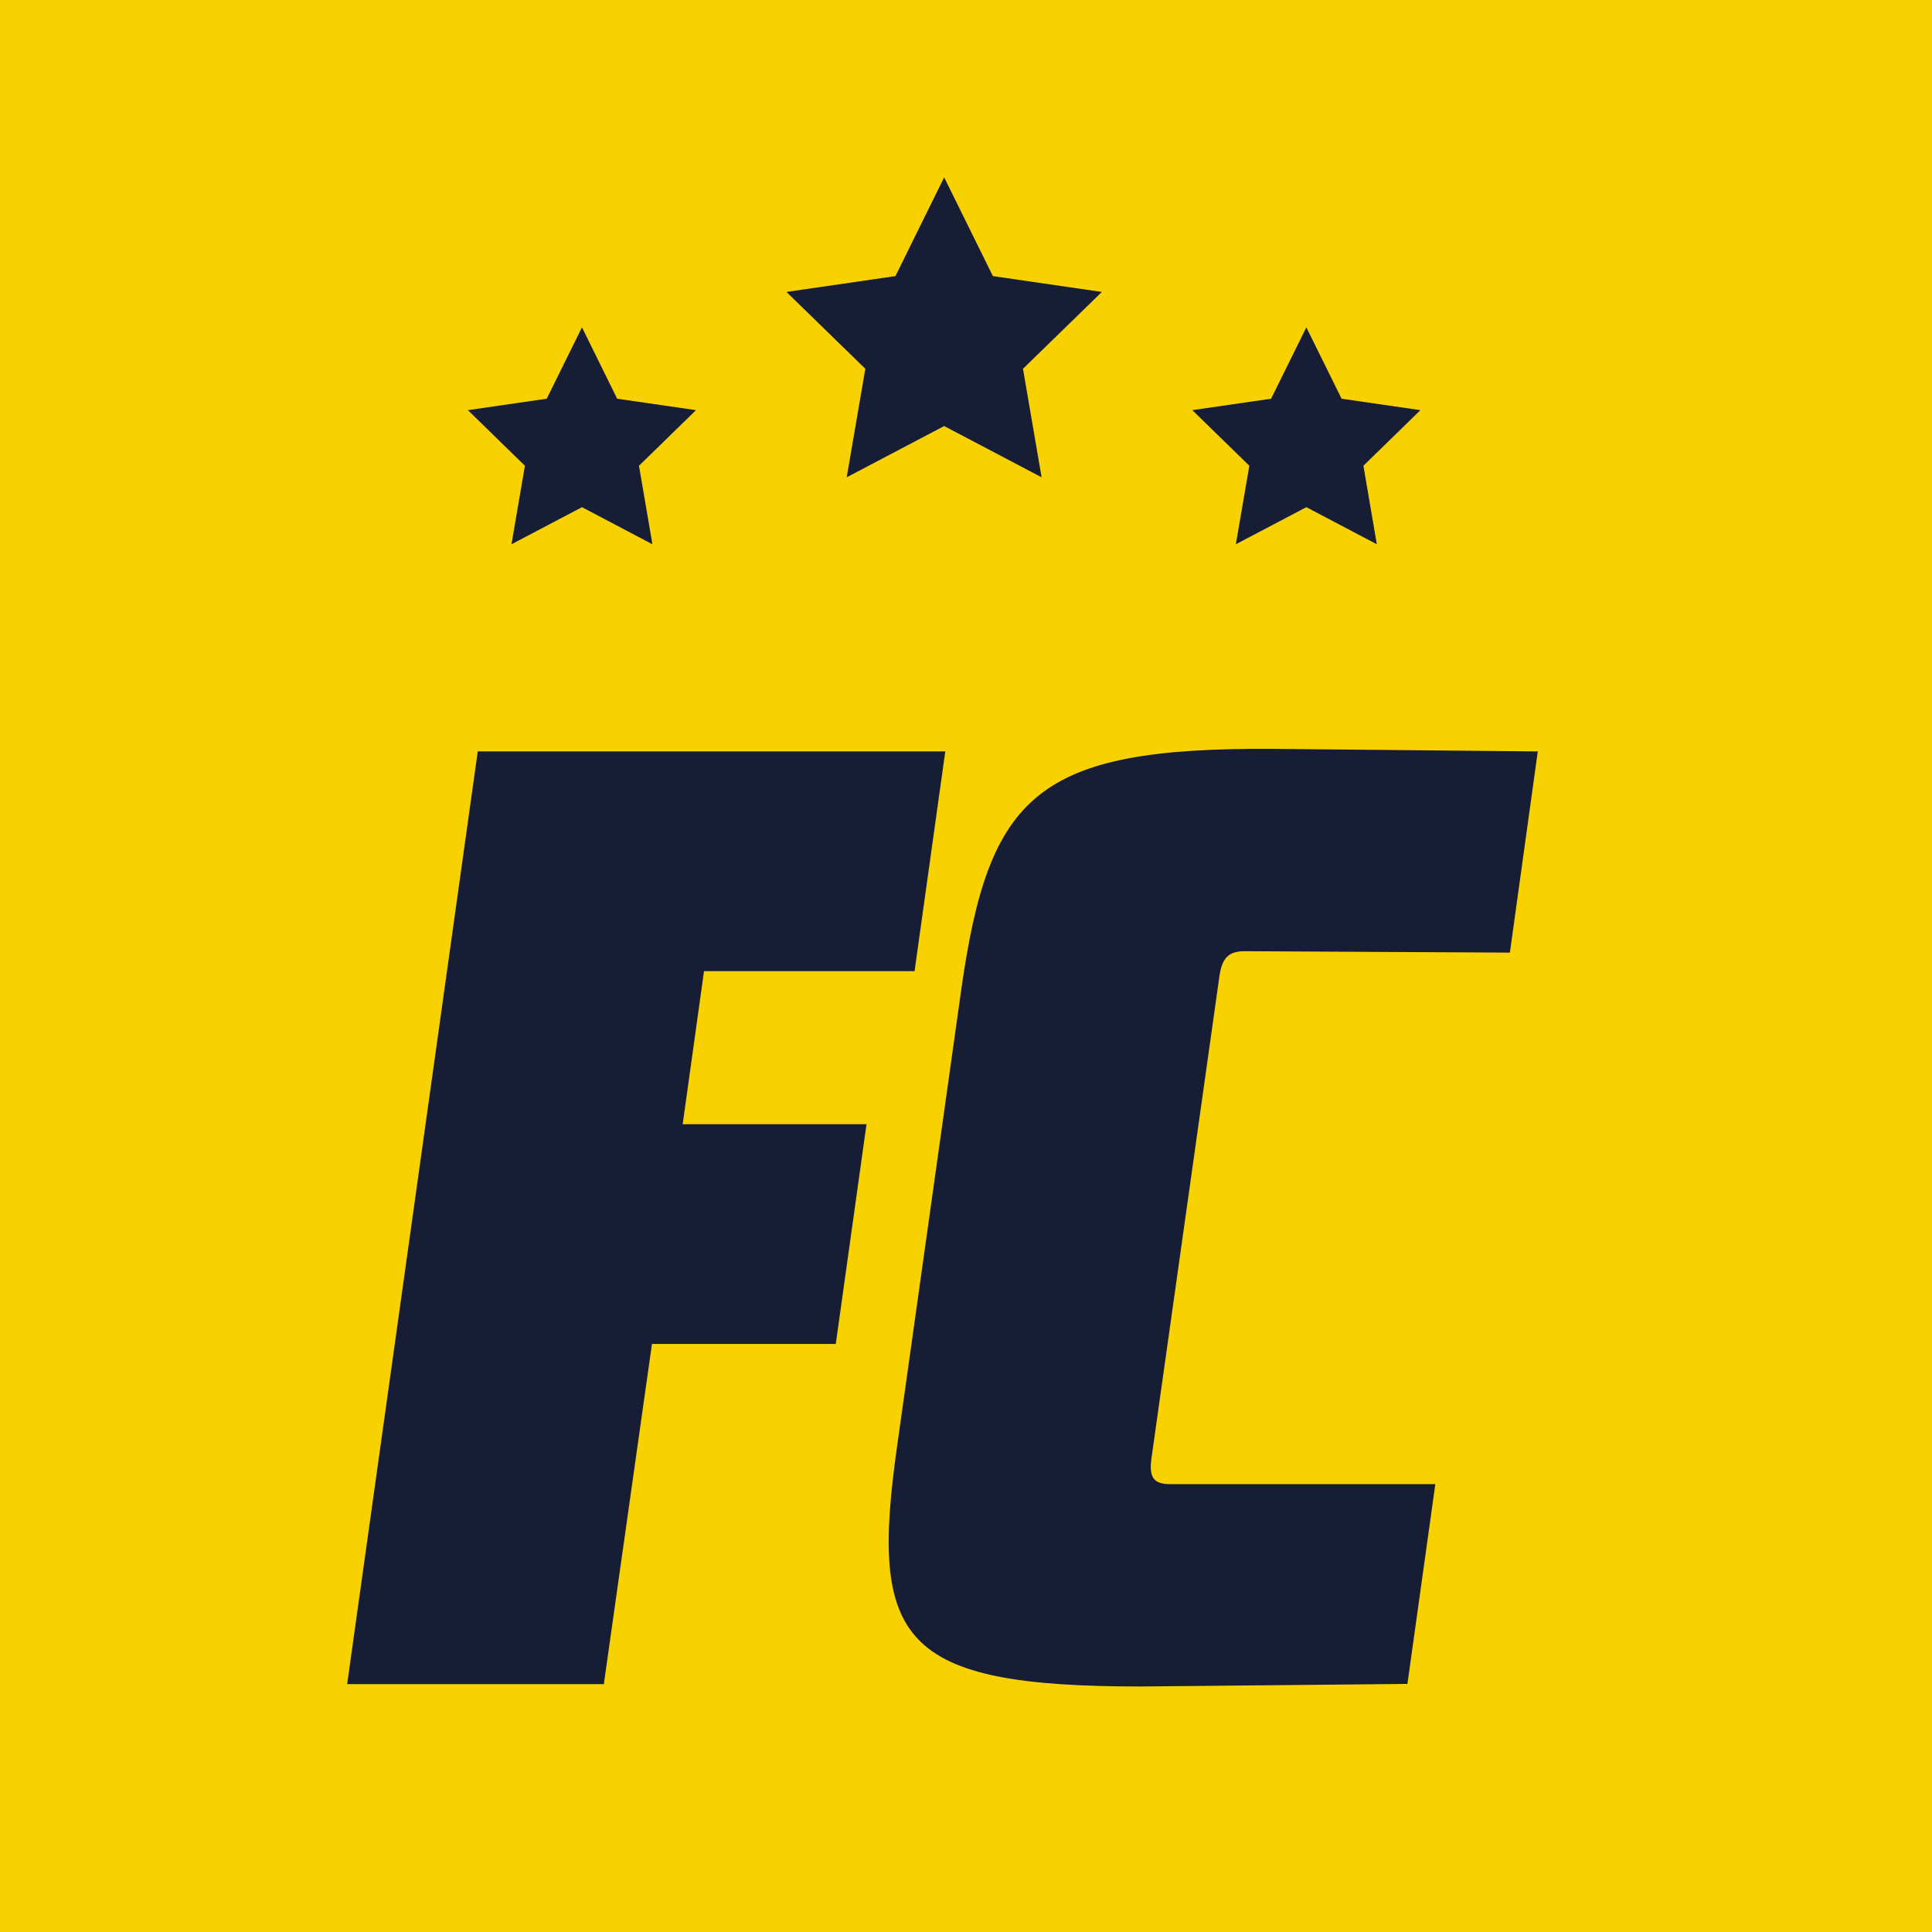
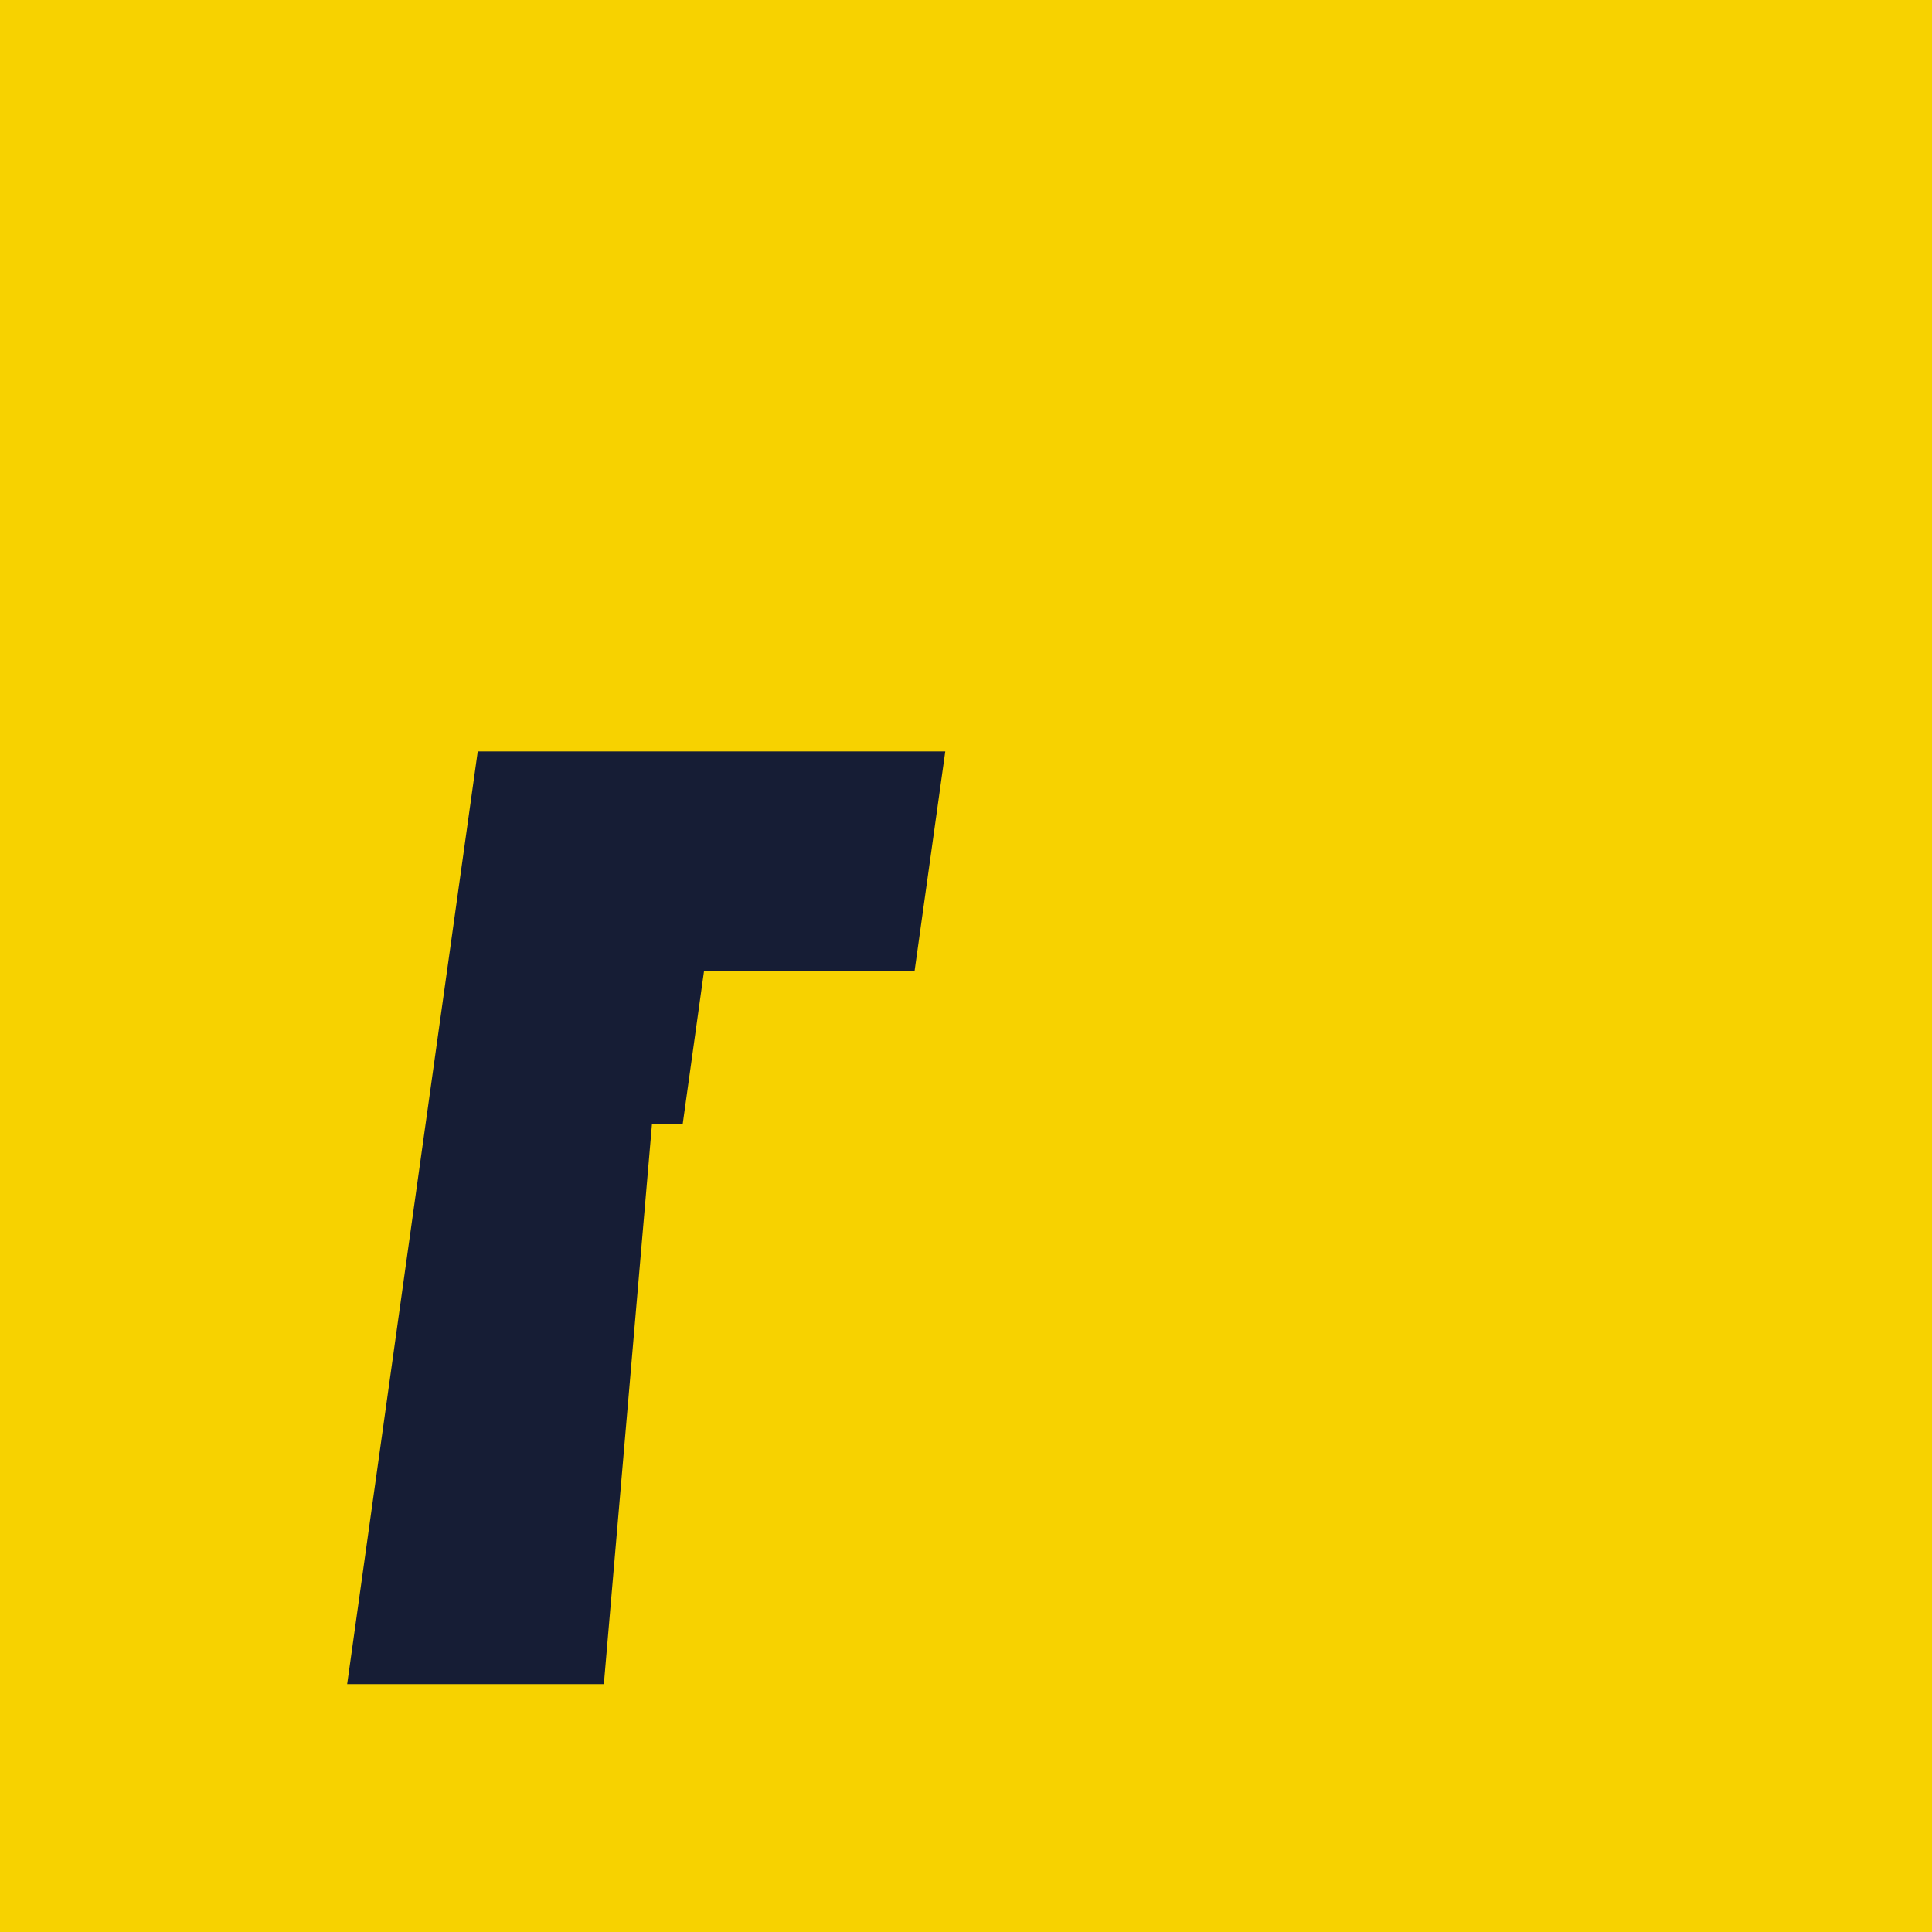
<svg xmlns="http://www.w3.org/2000/svg" width="512" height="512" viewBox="0 0 512 512" fill="none">
  <rect width="512" height="512" fill="#F7D200" />
  <g clip-path="url(#clip0_1_2)">
-     <path d="M160.164 446.316H92L126.61 199.137H250.51L242.37 257.359H186.572L180.917 297.935H229.632L221.492 356.156H172.777L160.039 446.192L160.164 446.316Z" fill="#161D35" />
-     <path d="M407.529 199.137L400.135 252.451L329.859 252.078C325.633 252.078 323.831 253.818 323.148 258.789L305.128 386.603C304.445 391.574 305.812 393.314 310.099 393.314H380.376L372.981 446.254L302.394 446.938C238.518 446.938 230.378 434.946 237.772 383.062L254.736 262.33C262.068 210.446 274.743 198.081 337.253 198.454L407.529 199.137Z" fill="#161D35" />
+     <path d="M160.164 446.316H92L126.61 199.137H250.51L242.37 257.359H186.572L180.917 297.935H229.632H172.777L160.039 446.192L160.164 446.316Z" fill="#161D35" />
  </g>
  <g clip-path="url(#clip1_1_2)">
    <path d="M250.212 112.906L276.035 126.485L271.101 97.729L292.004 77.368L263.123 73.171L250.212 47L237.3 73.171L208.419 77.368L229.322 97.729L224.388 126.485L250.212 112.906Z" fill="#161D35" />
    <path d="M346.194 134.407L364.874 144.233L361.316 123.427L376.423 108.695L355.534 105.665L346.194 86.749L336.854 105.665L315.979 108.695L331.087 123.427L327.515 144.233L346.194 134.407Z" fill="#161D35" />
    <path d="M154.229 134.407L172.895 144.233L169.337 123.427L184.444 108.695L163.555 105.665L154.229 86.749L144.889 105.665L124 108.695L139.108 123.427L135.55 144.233L154.229 134.407Z" fill="#161D35" />
  </g>
  <defs>
    <clipPath id="clip0_1_2">
      <rect width="315.529" height="248.546" fill="white" transform="translate(92 198.454)" />
    </clipPath>
    <clipPath id="clip1_1_2">
-       <rect width="252.423" height="97.233" fill="white" transform="translate(124 47)" />
-     </clipPath>
+       </clipPath>
  </defs>
</svg>